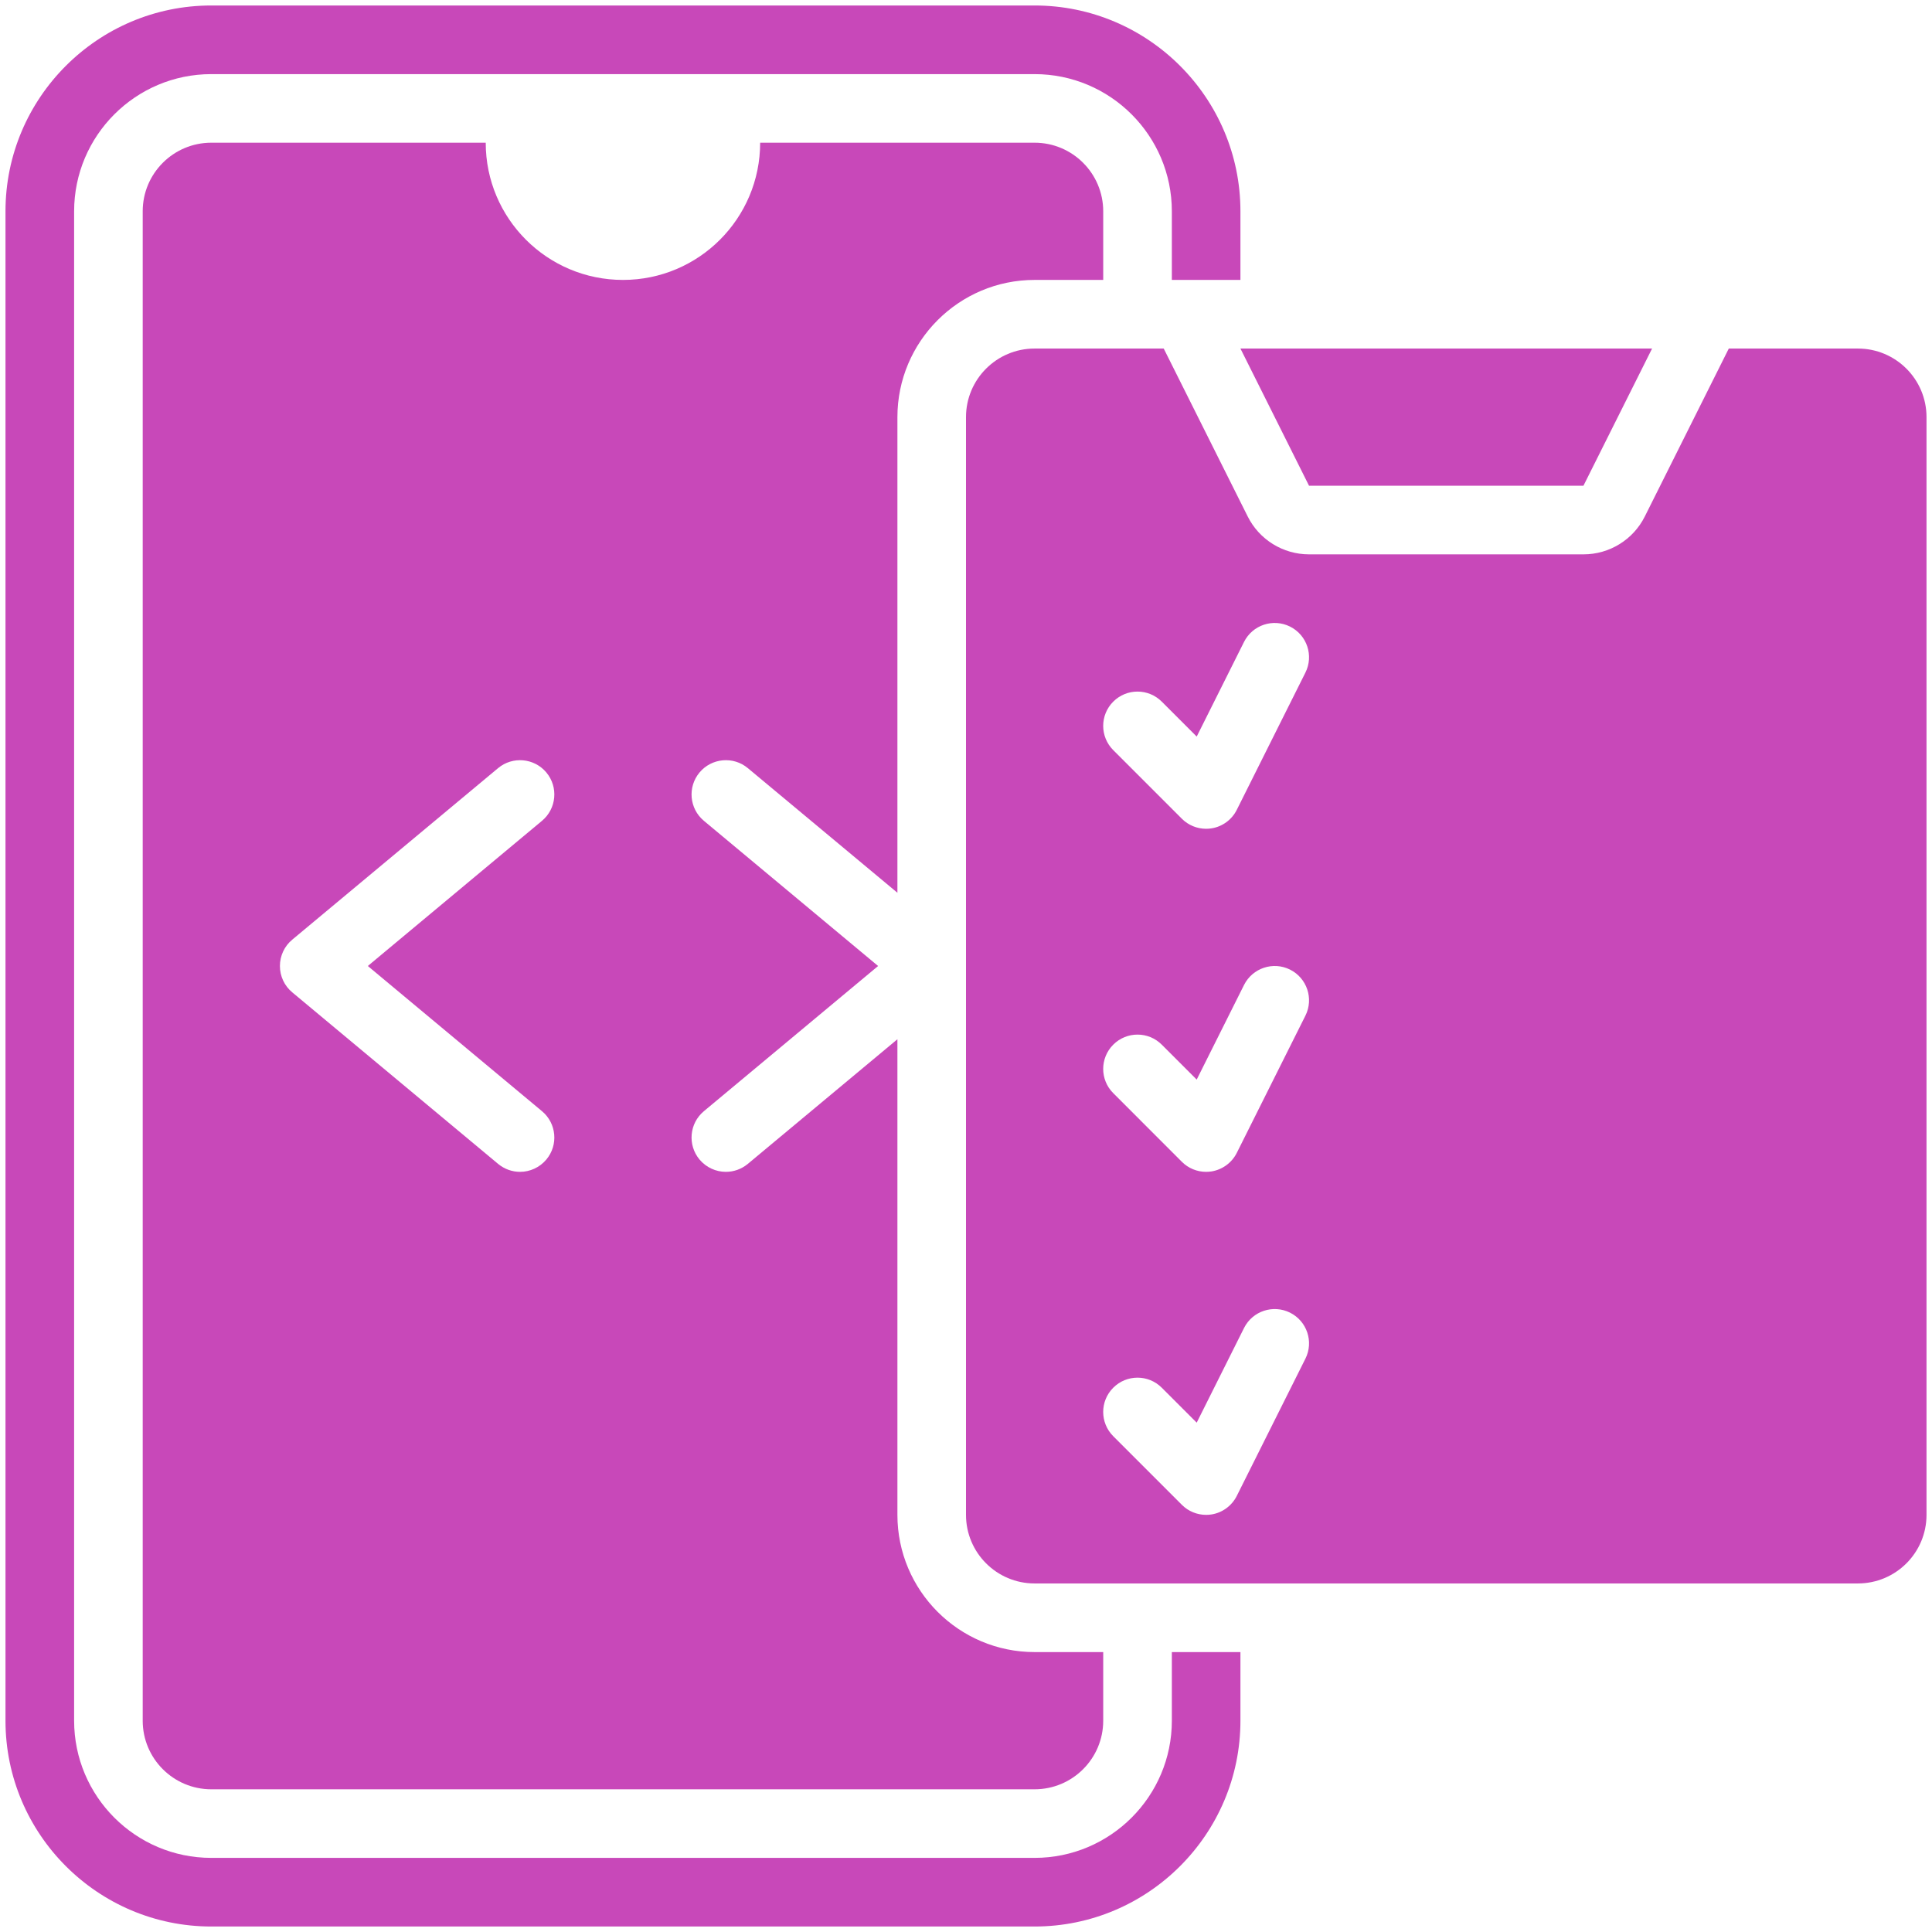
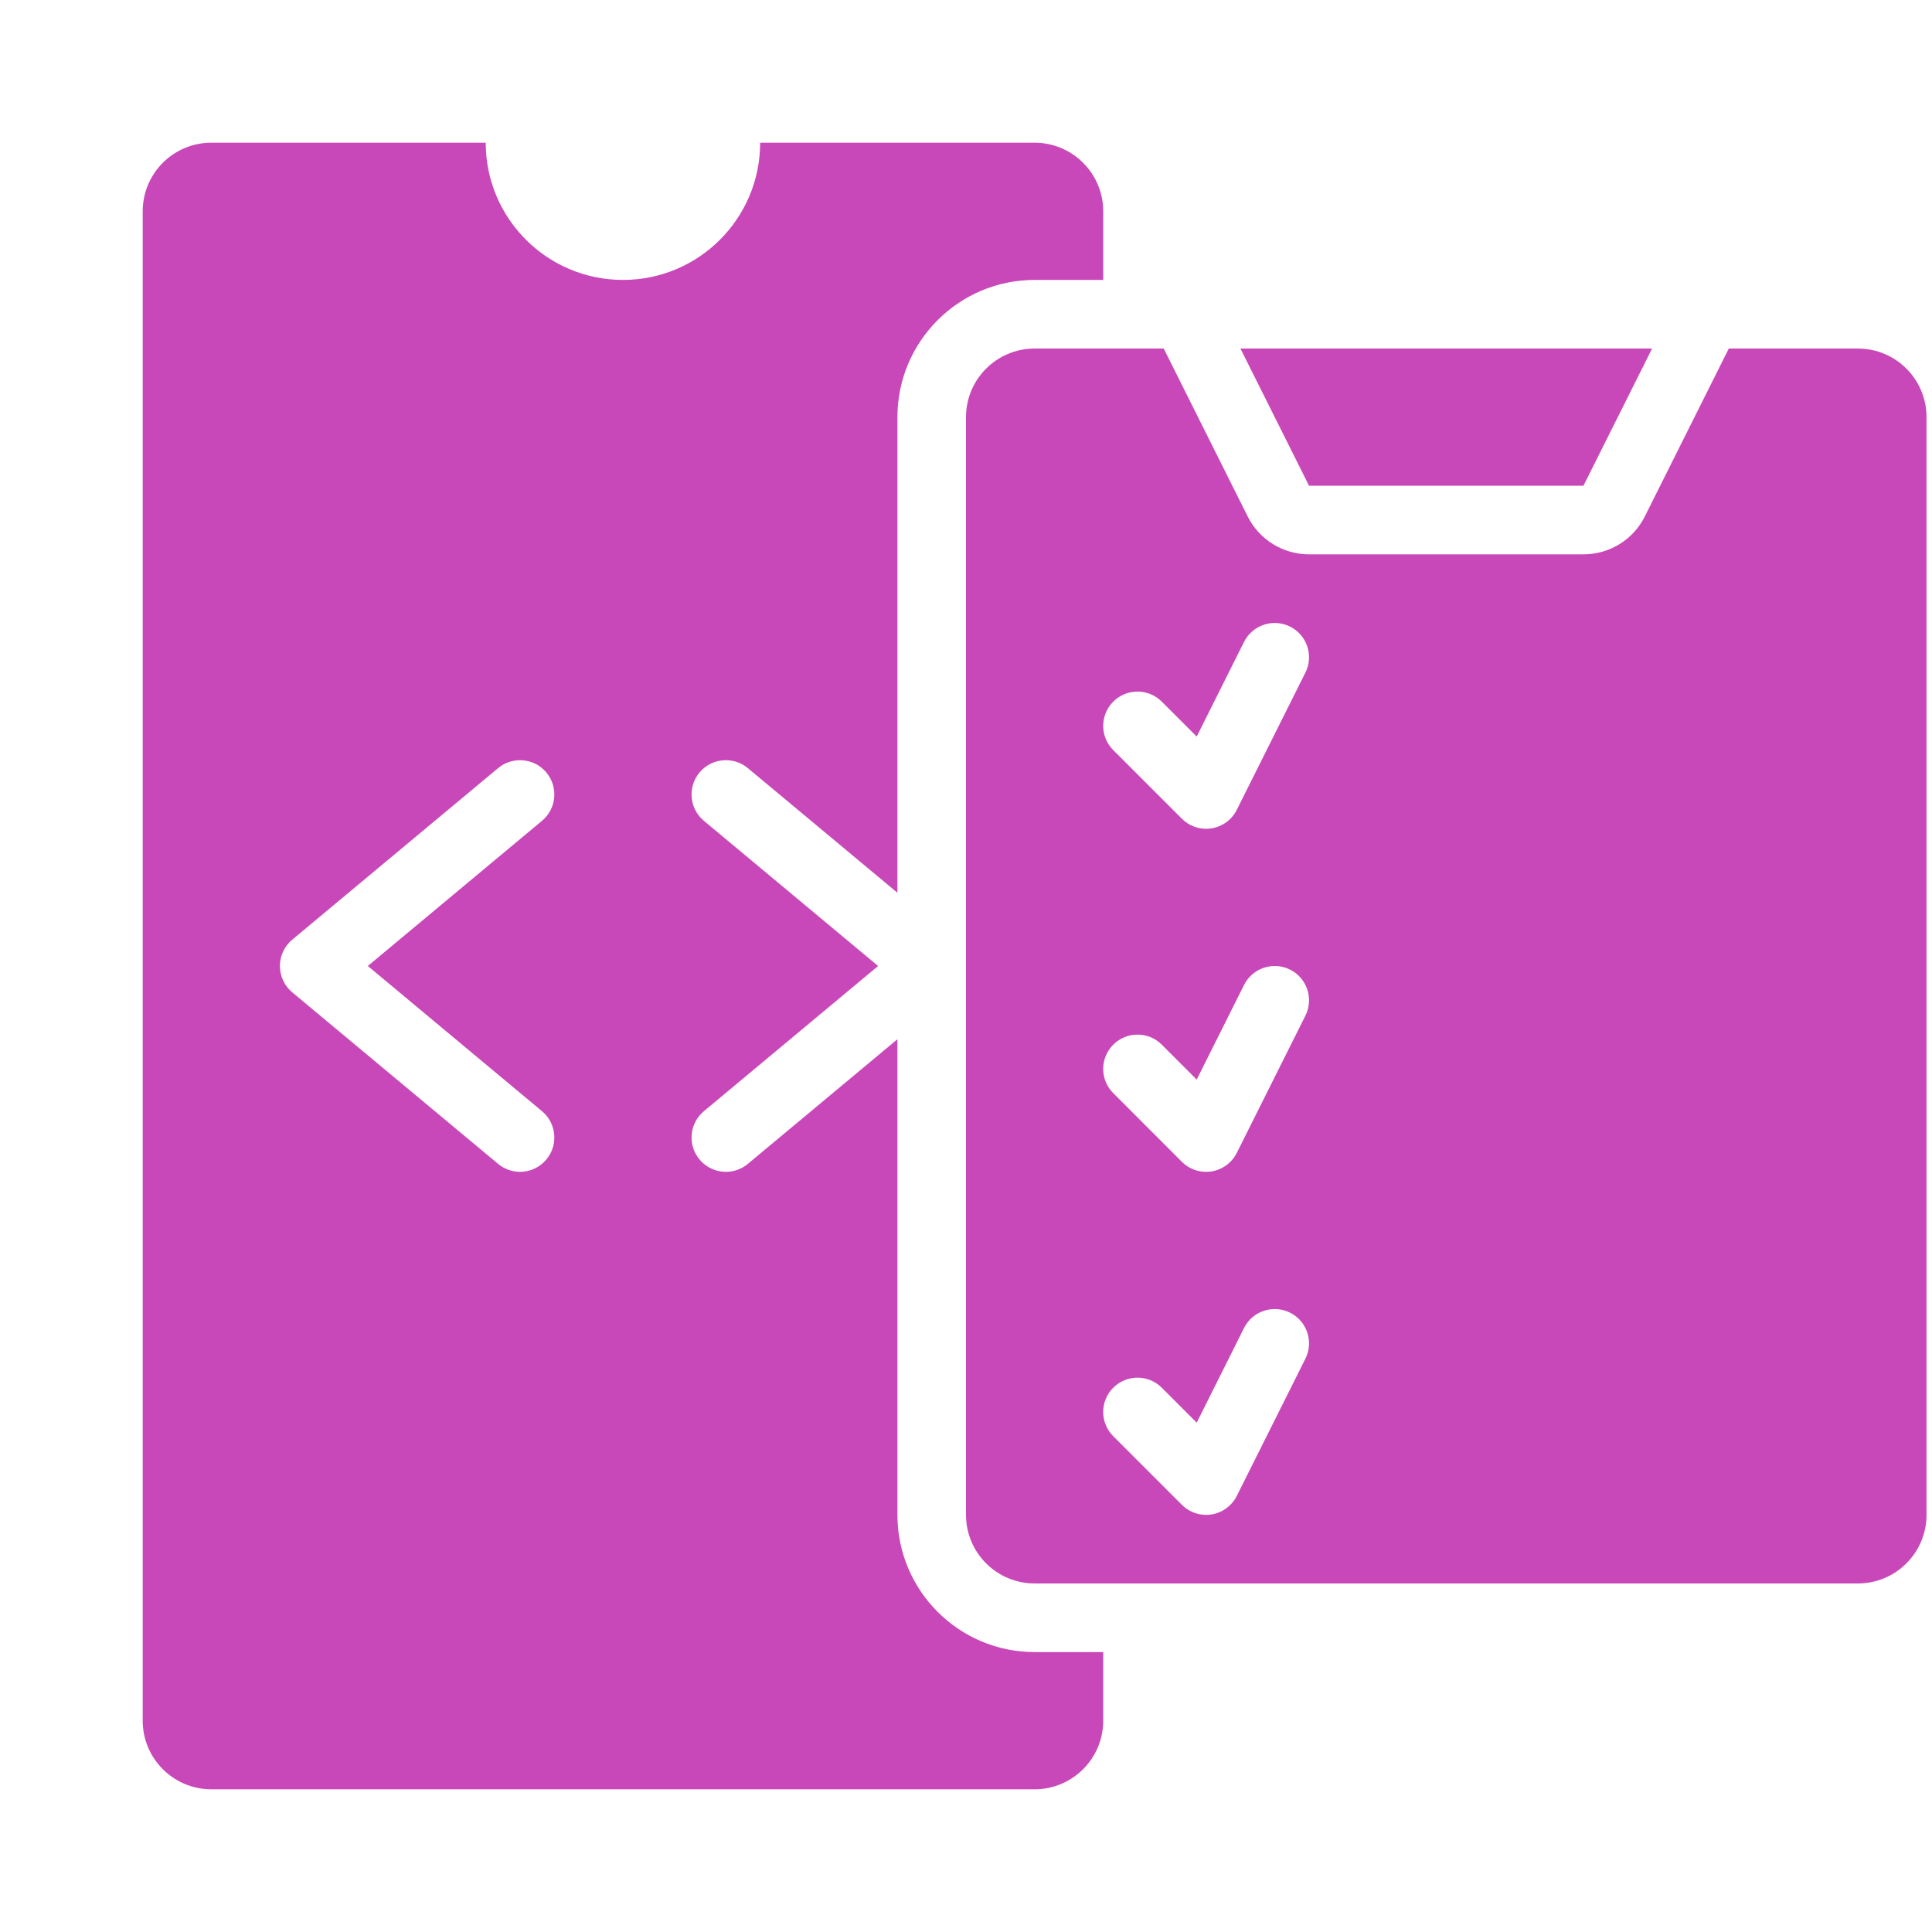
<svg xmlns="http://www.w3.org/2000/svg" width="44" height="44" viewBox="0 0 44 44" fill="none">
-   <path d="M26.688 37.625V39.188C26.688 40.911 25.286 42.312 23.562 42.312H4.812C3.089 42.312 1.688 40.911 1.688 39.188V4.812C1.688 3.089 3.089 1.688 4.812 1.688H23.562C25.286 1.688 26.688 3.089 26.688 4.812V6.375H28.25V4.812C28.25 2.228 26.147 0.125 23.562 0.125H4.812C2.228 0.125 0.125 2.228 0.125 4.812V39.188C0.125 41.772 2.228 43.875 4.812 43.875H23.562C26.147 43.875 28.25 41.772 28.25 39.188V37.625H26.688Z" fill="#C848B9" />
  <path d="M28.25 7.938H37.625L36.062 11.062H29.812L28.25 7.938Z" fill="#C848B9" />
  <path d="M23.562 37.625C21.839 37.625 20.438 36.224 20.438 34.5V23.668L17.032 26.506C16.885 26.628 16.708 26.688 16.531 26.688C16.308 26.688 16.085 26.591 15.931 26.407C15.655 26.076 15.699 25.583 16.03 25.307L19.998 22L16.03 18.693C15.699 18.417 15.655 17.924 15.931 17.593C16.207 17.262 16.702 17.218 17.032 17.494L20.438 20.332V9.5C20.438 7.777 21.839 6.375 23.562 6.375H25.125V4.812C25.125 3.95 24.425 3.25 23.562 3.25H17.312C17.312 4.976 15.913 6.375 14.188 6.375C12.462 6.375 11.062 4.976 11.062 3.25H4.812C3.95 3.25 3.25 3.95 3.25 4.812V39.188C3.25 40.05 3.95 40.75 4.812 40.75H23.562C24.425 40.75 25.125 40.05 25.125 39.188V37.625H23.562ZM12.344 25.307C12.675 25.583 12.72 26.076 12.443 26.407C12.289 26.591 12.066 26.688 11.844 26.688C11.667 26.688 11.49 26.628 11.343 26.506L6.656 22.6C6.477 22.452 6.375 22.232 6.375 22C6.375 21.768 6.477 21.548 6.656 21.4L11.343 17.494C11.673 17.218 12.167 17.262 12.443 17.593C12.72 17.924 12.675 18.417 12.344 18.693L8.377 22L12.344 25.307Z" fill="#C848B9" />
  <path d="M42.312 7.938H39.372L37.46 11.761C37.196 12.291 36.654 12.625 36.063 12.625H29.812C29.221 12.625 28.679 12.291 28.415 11.761L26.503 7.938H23.562C22.7 7.938 22 8.637 22 9.5V34.5C22 35.363 22.7 36.062 23.562 36.062H42.312C43.175 36.062 43.875 35.363 43.875 34.5V9.5C43.875 8.637 43.175 7.938 42.312 7.938ZM29.73 30.943L28.167 34.068C28.055 34.292 27.841 34.45 27.594 34.49C27.552 34.497 27.51 34.5 27.468 34.5C27.263 34.5 27.063 34.419 26.916 34.271L25.354 32.709C25.048 32.403 25.048 31.909 25.354 31.604C25.659 31.299 26.153 31.299 26.458 31.604L27.254 32.4L28.332 30.244C28.526 29.858 28.994 29.703 29.38 29.895C29.766 30.088 29.923 30.557 29.73 30.943ZM29.73 23.131L28.167 26.256C28.055 26.48 27.841 26.637 27.594 26.678C27.552 26.684 27.51 26.688 27.468 26.688C27.263 26.688 27.063 26.607 26.916 26.459L25.354 24.896C25.048 24.591 25.048 24.097 25.354 23.791C25.659 23.486 26.153 23.486 26.458 23.791L27.254 24.587L28.332 22.432C28.526 22.046 28.994 21.89 29.38 22.082C29.766 22.275 29.923 22.745 29.73 23.131ZM29.73 15.318L28.167 18.443C28.055 18.668 27.841 18.825 27.594 18.865C27.552 18.872 27.51 18.875 27.468 18.875C27.263 18.875 27.063 18.794 26.916 18.646L25.354 17.084C25.048 16.778 25.048 16.284 25.354 15.979C25.659 15.674 26.153 15.674 26.458 15.979L27.254 16.775L28.332 14.619C28.526 14.233 28.994 14.078 29.38 14.27C29.766 14.463 29.923 14.932 29.73 15.318Z" fill="#C848B9" />
</svg>